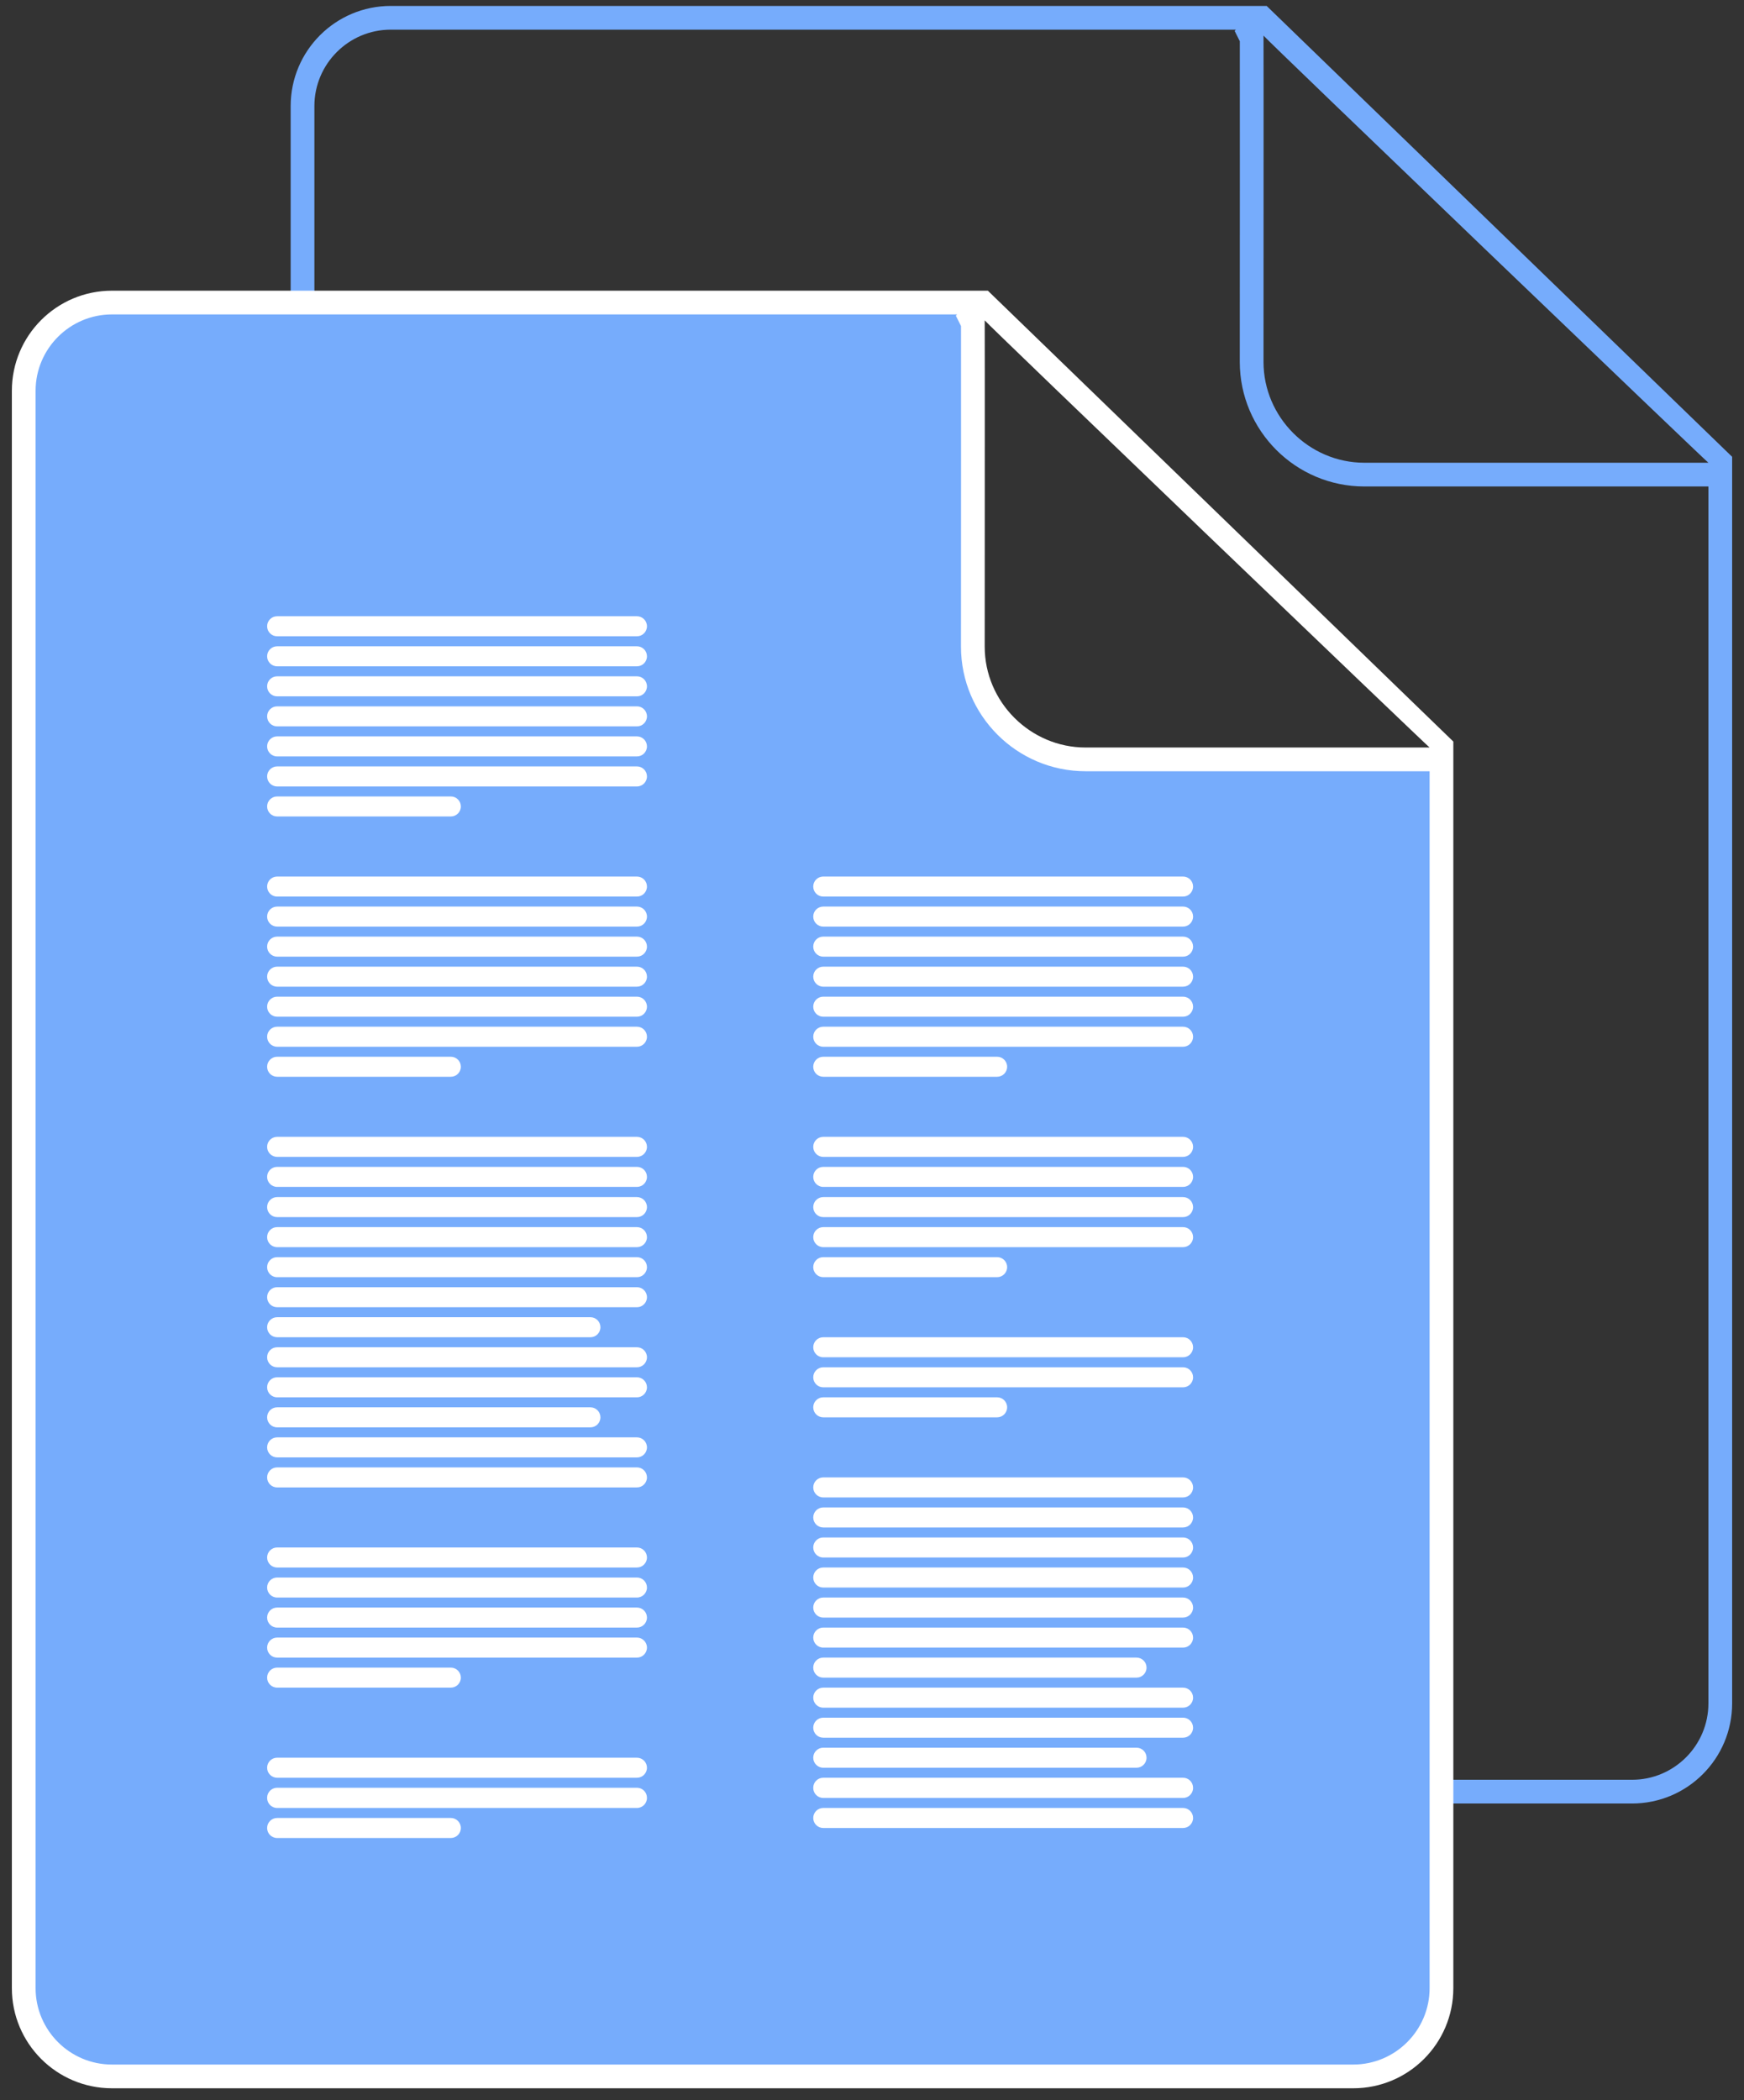
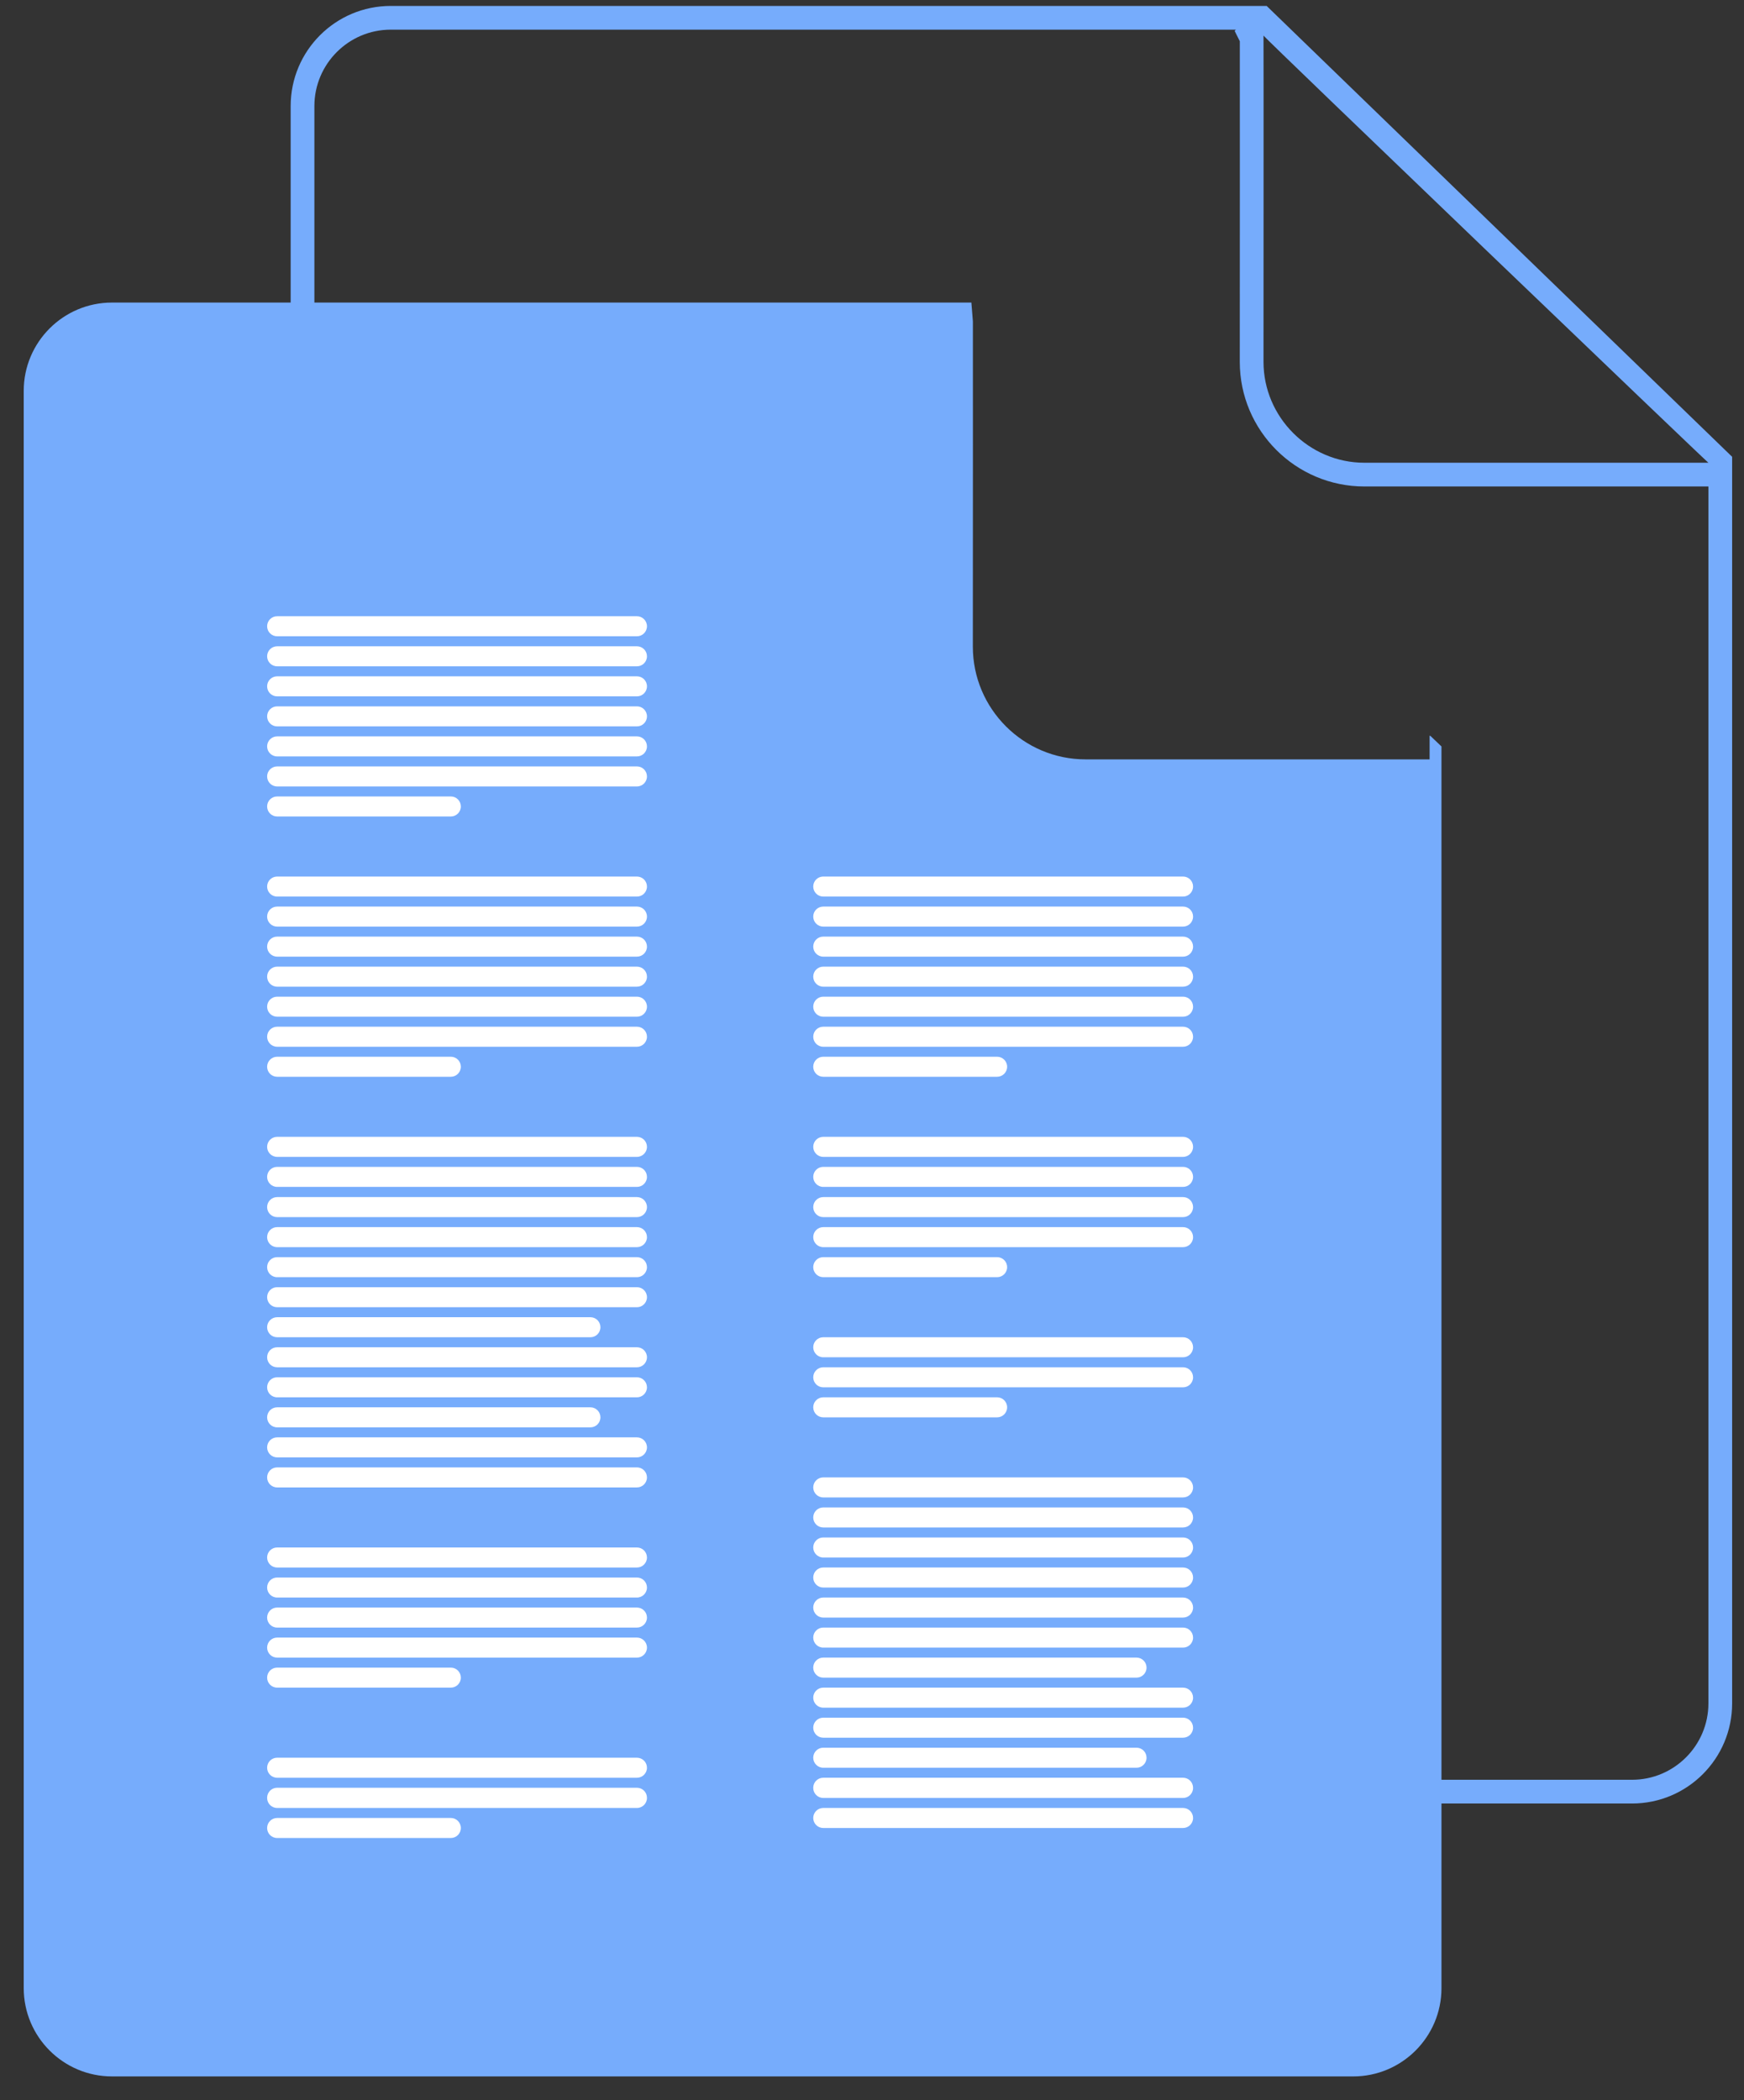
<svg xmlns="http://www.w3.org/2000/svg" version="1.1" id="documents_1_" x="0px" y="0px" width="294px" height="354px" viewBox="0 0 294 354" enable-background="new 0 0 294 354" xml:space="preserve">
  <rect x="0" y="0" width="294" height="354" fill="#333333" stroke="none" />
  <g id="shape">
    <g>
      <path fill="#76ACFC" d="M208.344,5l-0.211,0.211l0.873,1.745C209.02,12.615,209.009,43.955,209,61c0,11.579,9.421,21,21,21h58    v205.12c0,7.102-5.776,12.88-12.875,12.88H65.875c-7.099,0-12.875-5.778-12.875-12.88V17.88C53,10.778,58.776,5,65.875,5H208.344     M213.531,1H65.875C56.555,1,49,8.557,49,17.88v269.239c0,9.323,7.555,16.88,16.875,16.88h209.25    c9.32,0,16.875-7.557,16.875-16.88c0,0,0-159.392,0-210.12l0,0C291.99,77,213.531,1,213.531,1L213.531,1z M213,6.001    C213,6,213,6,213,6c0,0,0,0,0,0C213,6,213,6,213,6.001C213.193,6.398,287.847,78,288,78c0,0,0,0,0,0h-58c-9.32,0-17-7.677-17-17    C213,61,213.028,6.346,213,6.001L213,6.001z" />
    </g>
  </g>
  <g id="shape_1_">
    <g>
      <path fill-rule="evenodd" clip-rule="evenodd" fill="#76ACFC" d="M18.875,350C10.673,350,4,343.324,4,335.119V65.88    C4,57.675,10.673,51,18.875,51h144.877l0.255,3.163c0.016,0.875,0.003,36.261-0.007,54.837c0,10.478,8.523,19,19,19h58v-4    l0.146,0.054c0.803,0.776,1.398,1.347,1.854,1.769v209.297c0,8.205-6.673,14.881-14.875,14.881H18.875z" />
    </g>
    <g>
-       <path fill="#FFFFFF" d="M161.345,52.999l-0.212,0.212l0.873,1.745C162.02,60.613,162.009,91.955,162,109c0,11.579,9.421,21,21,21    h58v205.12c0,7.102-5.776,12.881-12.875,12.881H18.875C11.776,348,6,342.222,6,335.119V65.88c0-7.102,5.776-12.881,12.875-12.881    H161.345 M166.531,48.999H18.875C9.555,48.999,2,56.557,2,65.88v269.239C2,344.442,9.555,352,18.875,352h209.25    c9.32,0,16.875-7.558,16.875-16.881c0,0,0-159.392,0-210.12l0,0C244.99,125,166.531,48.999,166.531,48.999L166.531,48.999z     M166,54.001c0-0.001,0-0.001,0-0.002c0,0,0,0,0,0C166,53.999,166,54,166,54.001C166.193,54.398,240.847,126,241,126c0,0,0,0,0,0    h-58c-9.32,0-17-7.677-17-17C166,109,166.028,54.347,166,54.001L166,54.001z" />
-     </g>
+       </g>
  </g>
  <g id="shape_2_">
    <g>
      <path fill-rule="evenodd" clip-rule="evenodd" fill="#FFFFFF" d="M107.375,103.875H46.719c-0.932,0-1.688,0.755-1.688,1.688    s0.756,1.688,1.688,1.688h60.656c0.932,0,1.688-0.755,1.688-1.688S108.307,103.875,107.375,103.875z M107.375,108.938H46.719    c-0.932,0-1.688,0.756-1.688,1.688c0,0.932,0.756,1.688,1.688,1.688h60.656c0.932,0,1.688-0.755,1.688-1.688    C109.062,109.693,108.307,108.938,107.375,108.938z M107.375,114H46.719c-0.932,0-1.688,0.755-1.688,1.688    s0.756,1.688,1.688,1.688h60.656c0.932,0,1.688-0.755,1.688-1.688S108.307,114,107.375,114z M107.375,119.062H46.719    c-0.932,0-1.688,0.755-1.688,1.688s0.756,1.688,1.688,1.688h60.656c0.932,0,1.688-0.755,1.688-1.688    S108.307,119.062,107.375,119.062z M107.375,124.125H46.719c-0.932,0-1.688,0.756-1.688,1.688c0,0.932,0.756,1.688,1.688,1.688    h60.656c0.932,0,1.688-0.755,1.688-1.688C109.062,124.881,108.307,124.125,107.375,124.125z M107.375,129.188H46.719    c-0.932,0-1.688,0.755-1.688,1.688c0,0.932,0.756,1.688,1.688,1.688h60.656c0.932,0,1.688-0.756,1.688-1.688    C109.062,129.943,108.307,129.188,107.375,129.188z M46.719,137.625H76c0.932,0,1.688-0.755,1.688-1.688    c0-0.932-0.755-1.688-1.688-1.688H46.719c-0.932,0-1.688,0.756-1.688,1.688C45.031,136.87,45.787,137.625,46.719,137.625z     M107.375,147.75H46.719c-0.932,0-1.688,0.756-1.688,1.688c0,0.932,0.756,1.688,1.688,1.688h60.656    c0.932,0,1.688-0.755,1.688-1.688C109.062,148.506,108.307,147.75,107.375,147.75z M107.375,152.812H46.719    c-0.932,0-1.688,0.755-1.688,1.688s0.756,1.688,1.688,1.688h60.656c0.932,0,1.688-0.755,1.688-1.688    S108.307,152.812,107.375,152.812z M107.375,157.875H46.719c-0.932,0-1.688,0.756-1.688,1.688c0,0.932,0.756,1.688,1.688,1.688    h60.656c0.932,0,1.688-0.755,1.688-1.688C109.062,158.631,108.307,157.875,107.375,157.875z M107.375,162.938H46.719    c-0.932,0-1.688,0.756-1.688,1.688c0,0.932,0.756,1.688,1.688,1.688h60.656c0.932,0,1.688-0.755,1.688-1.688    C109.062,163.693,108.307,162.938,107.375,162.938z M107.375,168H46.719c-0.932,0-1.688,0.755-1.688,1.688    s0.756,1.688,1.688,1.688h60.656c0.932,0,1.688-0.755,1.688-1.688S108.307,168,107.375,168z M107.375,173.062H46.719    c-0.932,0-1.688,0.756-1.688,1.688c0,0.932,0.756,1.688,1.688,1.688h60.656c0.932,0,1.688-0.755,1.688-1.688    C109.062,173.818,108.307,173.062,107.375,173.062z M107.375,191.625H46.719c-0.932,0-1.688,0.755-1.688,1.688    c0,0.932,0.756,1.688,1.688,1.688h60.656c0.932,0,1.688-0.756,1.688-1.688C109.062,192.38,108.307,191.625,107.375,191.625z     M107.375,196.688H46.719c-0.932,0-1.688,0.756-1.688,1.688c0,0.932,0.756,1.688,1.688,1.688h60.656    c0.932,0,1.688-0.755,1.688-1.688C109.062,197.443,108.307,196.688,107.375,196.688z M107.375,201.781H46.719    c-0.932,0-1.688,0.755-1.688,1.688s0.756,1.688,1.688,1.688h60.656c0.932,0,1.688-0.755,1.688-1.688    S108.307,201.781,107.375,201.781z M107.375,206.844H46.719c-0.932,0-1.688,0.756-1.688,1.688c0,0.932,0.756,1.688,1.688,1.688    h60.656c0.932,0,1.688-0.755,1.688-1.688C109.062,207.599,108.307,206.844,107.375,206.844z M107.375,211.906H46.719    c-0.932,0-1.688,0.756-1.688,1.688c0,0.932,0.756,1.688,1.688,1.688h60.656c0.932,0,1.688-0.755,1.688-1.688    C109.062,212.662,108.307,211.906,107.375,211.906z M107.375,216.969H46.719c-0.932,0-1.688,0.755-1.688,1.688    s0.756,1.688,1.688,1.688h60.656c0.932,0,1.688-0.755,1.688-1.688S108.307,216.969,107.375,216.969z M46.719,225.406h52.812    c0.932,0,1.688-0.755,1.688-1.688c0-0.932-0.755-1.688-1.688-1.688H46.719c-0.932,0-1.688,0.756-1.688,1.688    C45.031,224.651,45.787,225.406,46.719,225.406z M107.375,227.094H46.719c-0.932,0-1.688,0.755-1.688,1.688    s0.756,1.688,1.688,1.688h60.656c0.932,0,1.688-0.755,1.688-1.688S108.307,227.094,107.375,227.094z M107.375,232.156H46.719    c-0.932,0-1.688,0.756-1.688,1.688c0,0.932,0.756,1.688,1.688,1.688h60.656c0.932,0,1.688-0.755,1.688-1.688    C109.062,232.912,108.307,232.156,107.375,232.156z M46.719,240.594h52.812c0.932,0,1.688-0.755,1.688-1.688    c0-0.932-0.755-1.688-1.688-1.688H46.719c-0.932,0-1.688,0.756-1.688,1.688C45.031,239.838,45.787,240.594,46.719,240.594z     M107.375,242.281H46.719c-0.932,0-1.688,0.755-1.688,1.688s0.756,1.688,1.688,1.688h60.656c0.932,0,1.688-0.755,1.688-1.688    S108.307,242.281,107.375,242.281z M107.375,247.344H46.719c-0.932,0-1.688,0.756-1.688,1.688c0,0.932,0.756,1.688,1.688,1.688    h60.656c0.932,0,1.688-0.755,1.688-1.688C109.062,248.099,108.307,247.344,107.375,247.344z M46.719,181.5H76    c0.932,0,1.688-0.755,1.688-1.688s-0.755-1.688-1.688-1.688H46.719c-0.932,0-1.688,0.755-1.688,1.688S45.787,181.5,46.719,181.5z     M107.375,260.844H46.719c-0.932,0-1.688,0.756-1.688,1.688c0,0.932,0.756,1.688,1.688,1.688h60.656    c0.932,0,1.688-0.755,1.688-1.688C109.062,261.599,108.307,260.844,107.375,260.844z M107.375,265.906H46.719    c-0.932,0-1.688,0.755-1.688,1.688c0,0.932,0.756,1.688,1.688,1.688h60.656c0.932,0,1.688-0.756,1.688-1.688    C109.062,266.662,108.307,265.906,107.375,265.906z M107.375,270.969H46.719c-0.932,0-1.688,0.756-1.688,1.688    c0,0.932,0.756,1.688,1.688,1.688h60.656c0.932,0,1.688-0.755,1.688-1.688C109.062,271.724,108.307,270.969,107.375,270.969z     M107.375,276.031H46.719c-0.932,0-1.688,0.755-1.688,1.688s0.756,1.688,1.688,1.688h60.656c0.932,0,1.688-0.755,1.688-1.688    S108.307,276.031,107.375,276.031z M46.719,284.469H76c0.932,0,1.688-0.755,1.688-1.688c0-0.932-0.755-1.688-1.688-1.688H46.719    c-0.932,0-1.688,0.756-1.688,1.688C45.031,283.713,45.787,284.469,46.719,284.469z M107.375,296.281H46.719    c-0.932,0-1.688,0.756-1.688,1.688c0,0.932,0.756,1.688,1.688,1.688h60.656c0.932,0,1.688-0.755,1.688-1.688    C109.062,297.037,108.307,296.281,107.375,296.281z M107.375,301.344H46.719c-0.932,0-1.688,0.756-1.688,1.688v0.03    c0,0.932,0.756,1.688,1.688,1.688h60.655c0.932,0,1.688-0.756,1.688-1.688v-0.03C109.062,302.099,108.307,301.344,107.375,301.344    z M76,306.438H46.719c-0.932,0-1.688,0.756-1.688,1.688c0,0.932,0.756,1.688,1.688,1.688H76c0.932,0,1.688-0.755,1.688-1.688    C77.688,307.193,76.932,306.438,76,306.438z M138.781,151.125h60.656c0.932,0,1.688-0.755,1.688-1.688    c0-0.932-0.755-1.688-1.688-1.688h-60.656c-0.932,0-1.688,0.756-1.688,1.688C137.094,150.37,137.849,151.125,138.781,151.125z     M199.438,152.812h-60.656c-0.932,0-1.688,0.755-1.688,1.688s0.756,1.688,1.688,1.688h60.656c0.932,0,1.688-0.755,1.688-1.688    S200.37,152.812,199.438,152.812z M199.438,157.875h-60.656c-0.932,0-1.688,0.756-1.688,1.688c0,0.932,0.756,1.688,1.688,1.688    h60.656c0.932,0,1.688-0.755,1.688-1.688C201.125,158.631,200.37,157.875,199.438,157.875z M199.438,162.938h-60.656    c-0.932,0-1.688,0.756-1.688,1.688c0,0.932,0.756,1.688,1.688,1.688h60.656c0.932,0,1.688-0.755,1.688-1.688    C201.125,163.693,200.37,162.938,199.438,162.938z M199.438,168h-60.656c-0.932,0-1.688,0.755-1.688,1.688    s0.756,1.688,1.688,1.688h60.656c0.932,0,1.688-0.755,1.688-1.688S200.37,168,199.438,168z M199.438,173.062h-60.656    c-0.932,0-1.688,0.756-1.688,1.688c0,0.932,0.756,1.688,1.688,1.688h60.656c0.932,0,1.688-0.755,1.688-1.688    C201.125,173.818,200.37,173.062,199.438,173.062z M199.438,249.031h-60.656c-0.932,0-1.688,0.756-1.688,1.688    c0,0.932,0.756,1.688,1.688,1.688h60.656c0.932,0,1.688-0.755,1.688-1.688C201.125,249.787,200.37,249.031,199.438,249.031z     M199.438,254.094h-60.656c-0.932,0-1.688,0.755-1.688,1.688s0.756,1.688,1.688,1.688h60.656c0.932,0,1.688-0.755,1.688-1.688    S200.37,254.094,199.438,254.094z M199.438,259.156h-60.656c-0.932,0-1.688,0.756-1.688,1.688c0,0.932,0.756,1.688,1.688,1.688    h60.656c0.932,0,1.688-0.755,1.688-1.688C201.125,259.912,200.37,259.156,199.438,259.156z M199.438,264.219h-60.656    c-0.932,0-1.688,0.755-1.688,1.688s0.756,1.688,1.688,1.688h60.656c0.932,0,1.688-0.755,1.688-1.688    S200.37,264.219,199.438,264.219z M199.438,269.281h-60.656c-0.932,0-1.688,0.756-1.688,1.688c0,0.932,0.756,1.688,1.688,1.688    h60.656c0.932,0,1.688-0.755,1.688-1.688C201.125,270.037,200.37,269.281,199.438,269.281z M199.438,274.344h-60.656    c-0.932,0-1.688,0.756-1.688,1.688c0,0.932,0.756,1.688,1.688,1.688h60.656c0.932,0,1.688-0.755,1.688-1.688    C201.125,275.099,200.37,274.344,199.438,274.344z M138.781,282.781h52.812c0.932,0,1.688-0.755,1.688-1.688    s-0.755-1.688-1.688-1.688h-52.812c-0.932,0-1.688,0.755-1.688,1.688S137.849,282.781,138.781,282.781z M199.438,284.469h-60.656    c-0.932,0-1.688,0.756-1.688,1.688c0,0.932,0.756,1.688,1.688,1.688h60.656c0.932,0,1.688-0.755,1.688-1.688    C201.125,285.224,200.37,284.469,199.438,284.469z M199.438,289.531h-60.656c-0.932,0-1.688,0.755-1.688,1.688    s0.756,1.688,1.688,1.688h60.656c0.932,0,1.688-0.755,1.688-1.688S200.37,289.531,199.438,289.531z M191.594,297.969    c0.932,0,1.688-0.755,1.688-1.688c0-0.932-0.755-1.688-1.688-1.688h-52.812c-0.932,0-1.688,0.756-1.688,1.688    c0,0.932,0.756,1.688,1.688,1.688H191.594z M199.437,299.656h-60.655c-0.932,0-1.688,0.756-1.688,1.688v0.03    c0,0.932,0.756,1.688,1.688,1.688h60.655c0.932,0,1.688-0.756,1.688-1.688v-0.03C201.125,300.412,200.369,299.656,199.437,299.656    z M199.438,304.75h-60.656c-0.932,0-1.688,0.755-1.688,1.688s0.756,1.688,1.688,1.688h60.656c0.932,0,1.688-0.755,1.688-1.688    S200.37,304.75,199.438,304.75z M138.781,181.5h29.312c0.932,0,1.688-0.755,1.688-1.688s-0.756-1.688-1.688-1.688h-29.312    c-0.932,0-1.688,0.755-1.688,1.688S137.849,181.5,138.781,181.5z M199.438,191.625h-60.656c-0.932,0-1.688,0.755-1.688,1.688    c0,0.932,0.756,1.688,1.688,1.688h60.656c0.932,0,1.688-0.756,1.688-1.688C201.125,192.38,200.37,191.625,199.438,191.625z     M199.438,196.688h-60.656c-0.932,0-1.688,0.756-1.688,1.688c0,0.932,0.756,1.688,1.688,1.688h60.656    c0.932,0,1.688-0.755,1.688-1.688C201.125,197.443,200.37,196.688,199.438,196.688z M199.438,201.781h-60.656    c-0.932,0-1.688,0.755-1.688,1.688s0.756,1.688,1.688,1.688h60.656c0.932,0,1.688-0.755,1.688-1.688    S200.37,201.781,199.438,201.781z M199.438,206.844h-60.656c-0.932,0-1.688,0.756-1.688,1.688c0,0.932,0.756,1.688,1.688,1.688    h60.656c0.932,0,1.688-0.755,1.688-1.688C201.125,207.599,200.37,206.844,199.438,206.844z M138.781,215.281h29.312    c0.932,0,1.688-0.755,1.688-1.688c0-0.932-0.756-1.688-1.688-1.688h-29.312c-0.932,0-1.688,0.756-1.688,1.688    C137.094,214.526,137.849,215.281,138.781,215.281z M199.438,225.406h-60.656c-0.932,0-1.688,0.756-1.688,1.688    c0,0.932,0.756,1.688,1.688,1.688h60.656c0.932,0,1.688-0.755,1.688-1.688C201.125,226.162,200.37,225.406,199.438,225.406z     M199.438,230.469h-60.656c-0.932,0-1.688,0.755-1.688,1.688s0.756,1.688,1.688,1.688h60.656c0.932,0,1.688-0.755,1.688-1.688    S200.37,230.469,199.438,230.469z M138.781,238.906h29.312c0.932,0,1.688-0.755,1.688-1.688c0-0.932-0.756-1.688-1.688-1.688    h-29.312c-0.932,0-1.688,0.756-1.688,1.688C137.094,238.151,137.849,238.906,138.781,238.906z" />
    </g>
  </g>
</svg>